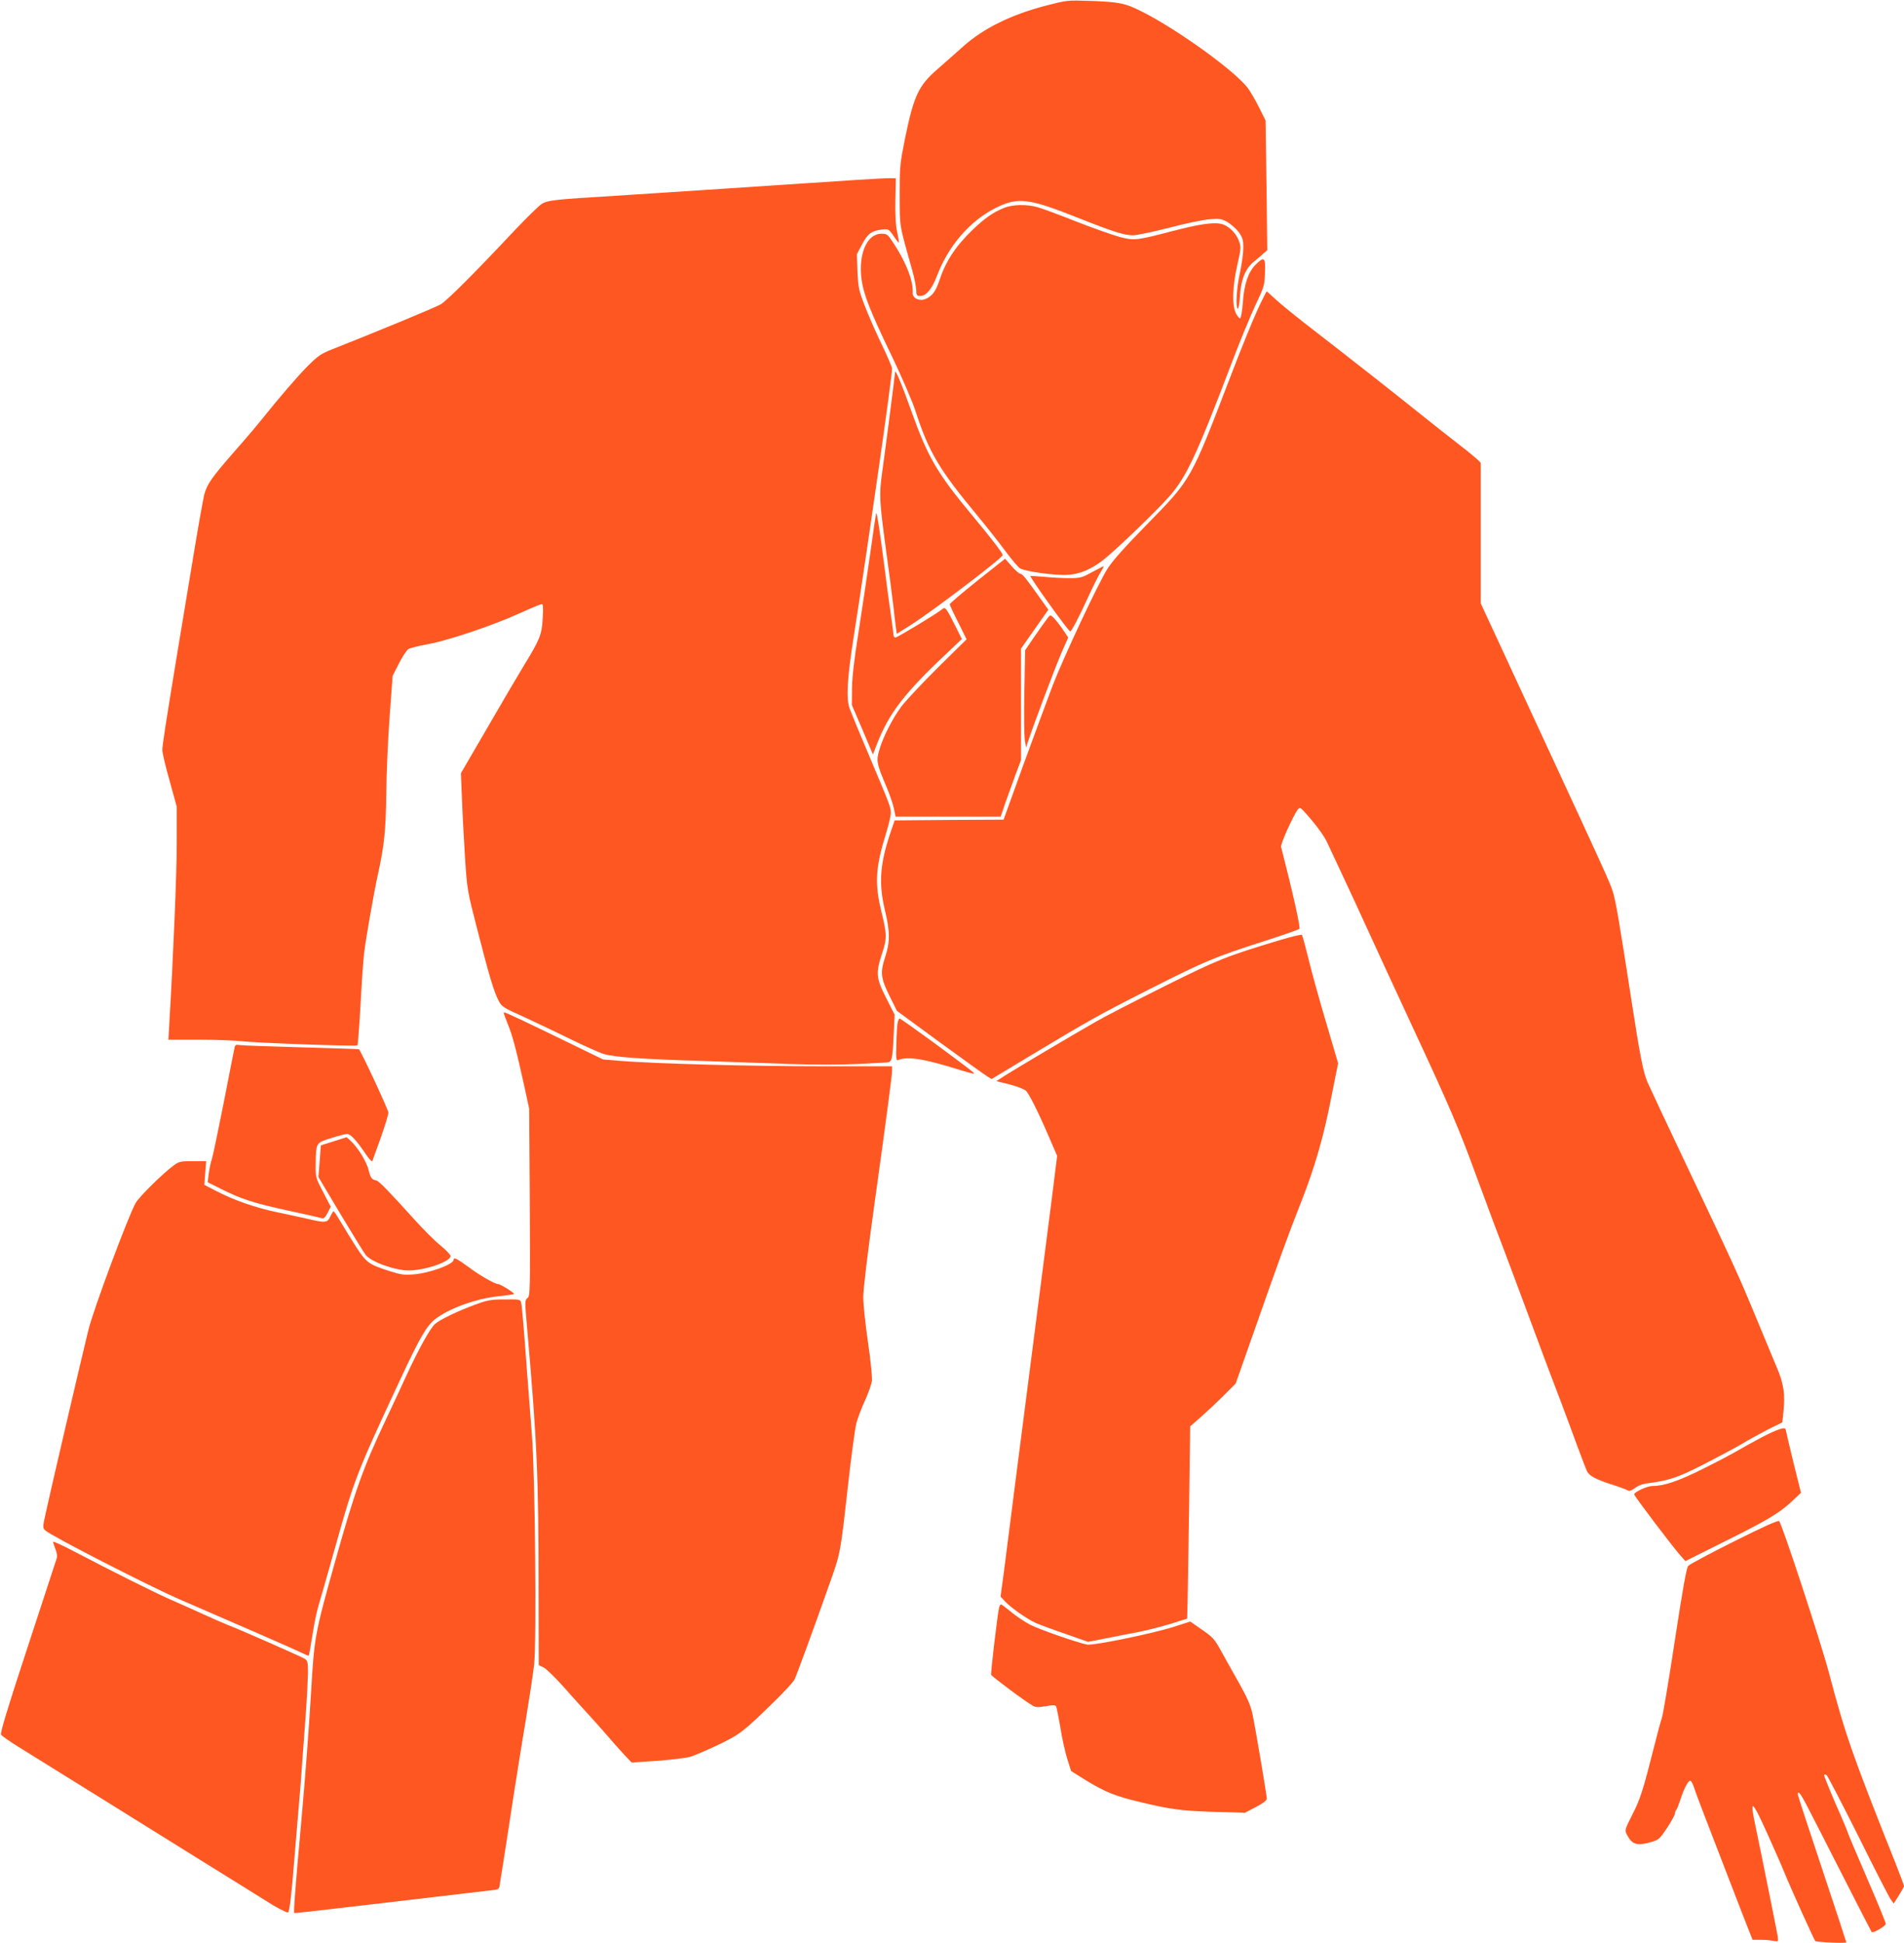
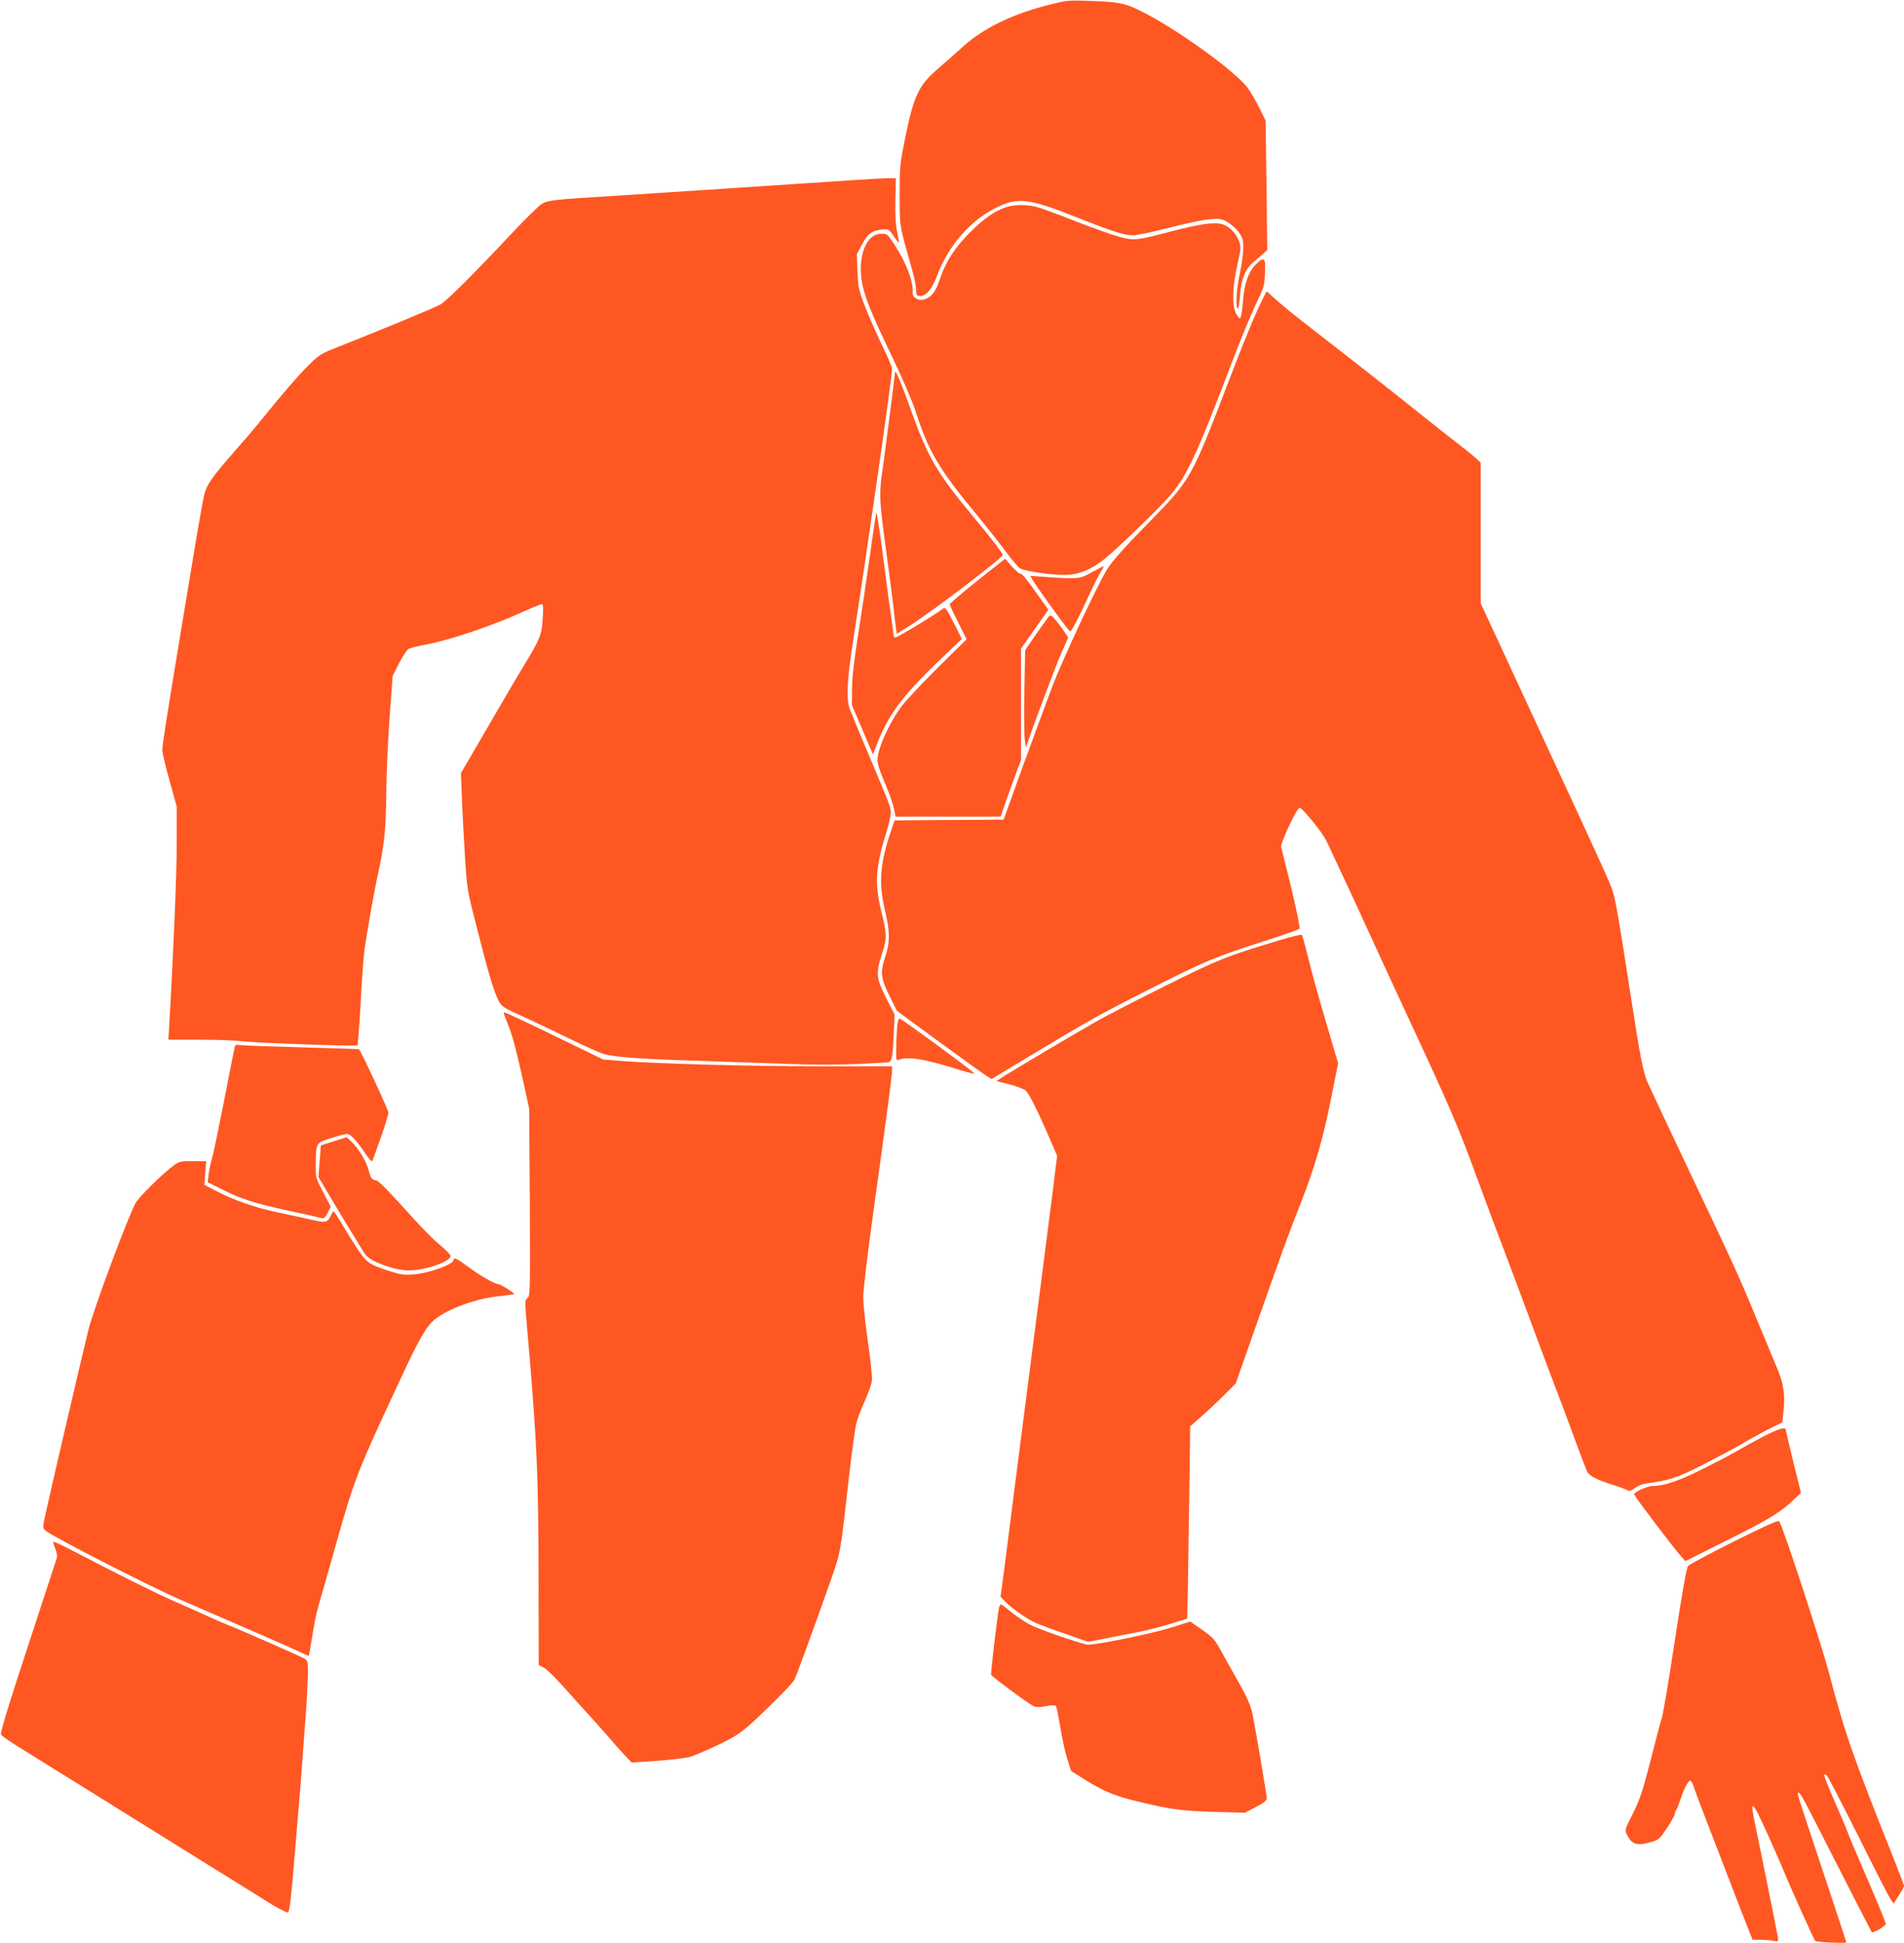
<svg xmlns="http://www.w3.org/2000/svg" version="1.0" width="1255pt" height="1280pt" viewBox="0 0 1255 1280" preserveAspectRatio="xMidYMid meet">
  <g transform="translate(0,1280) scale(0.1,-0.1)" fill="#ff5722" stroke="none">
    <path d="M6890 12762 c-227 -60 -406 -148 -538 -265 -44 -40 -122 -108 -172 -152 -126 -109 -157 -176 -215 -459 -33 -164 -35 -182 -35 -371 1 -218 -5 -183 84 -500 14 -49 25 -107 25 -127 1 -34 4 -38 27 -38 39 0 77 46 111 135 75 197 217 360 384 444 147 74 216 66 539 -62 242 -96 310 -117 370 -117 23 0 128 22 234 49 105 28 225 53 266 56 67 6 80 4 119 -17 23 -13 57 -43 75 -66 27 -38 31 -52 31 -105 0 -34 -10 -108 -22 -164 -23 -102 -30 -227 -14 -237 4 -3 11 35 14 85 7 108 36 180 91 224 20 17 49 41 63 54 l26 23 -5 427 -6 427 -45 90 c-25 49 -58 106 -74 126 -84 111 -461 383 -693 500 -113 57 -148 65 -345 72 -150 5 -150 5 -295 -32z" />
    <path d="M5650 11615 c-431 -29 -1435 -95 -1595 -105 -399 -24 -447 -29 -486 -55 -19 -12 -100 -92 -180 -176 -256 -273 -443 -460 -484 -484 -34 -20 -418 -179 -720 -298 -68 -27 -91 -43 -155 -107 -69 -69 -185 -204 -307 -356 -26 -33 -104 -125 -173 -203 -154 -176 -186 -221 -204 -291 -7 -30 -37 -194 -65 -365 -28 -170 -76 -461 -107 -645 -83 -505 -104 -639 -104 -673 0 -17 21 -107 48 -201 l47 -171 0 -245 c0 -201 -23 -744 -50 -1202 l-5 -88 208 0 c114 0 239 -5 277 -10 86 -11 754 -35 761 -27 3 3 12 119 20 259 7 139 18 296 24 348 9 83 65 402 90 515 43 193 53 295 56 530 1 132 11 362 22 511 l20 271 41 81 c23 45 51 88 63 96 13 7 68 21 123 31 128 22 420 119 602 201 77 35 147 64 154 64 9 0 11 -23 6 -97 -6 -106 -19 -137 -127 -313 -29 -47 -133 -224 -232 -395 l-180 -309 7 -171 c3 -93 13 -267 20 -385 14 -212 15 -218 80 -470 79 -309 110 -411 140 -470 23 -44 28 -47 177 -114 84 -39 223 -105 308 -147 86 -42 180 -84 210 -93 69 -21 253 -34 655 -46 176 -6 435 -15 575 -20 164 -6 321 -6 440 0 102 5 190 10 195 10 33 1 38 19 45 166 l7 149 -56 110 c-66 130 -69 163 -28 290 34 102 34 127 -3 277 -46 189 -40 293 32 523 17 55 30 114 30 131 -1 38 -7 52 -149 389 -61 143 -116 278 -124 300 -22 67 -15 196 29 475 100 643 252 1705 252 1762 0 9 -31 82 -69 160 -38 79 -88 193 -111 253 -39 101 -43 119 -48 225 l-4 115 34 65 c38 71 64 90 134 98 40 4 43 3 74 -43 17 -25 33 -45 35 -43 2 2 -4 32 -11 68 -10 44 -14 112 -12 210 l3 145 -30 1 c-16 1 -118 -4 -225 -11z" />
    <path d="M6620 11431 c-70 -27 -129 -68 -209 -145 -114 -110 -178 -208 -220 -336 -23 -70 -48 -102 -91 -120 -40 -17 -86 6 -84 40 5 75 -41 196 -120 318 -45 70 -48 72 -87 72 -95 0 -153 -135 -130 -303 14 -99 56 -206 201 -507 65 -135 135 -297 155 -360 88 -270 154 -382 410 -690 61 -74 144 -179 183 -232 40 -54 82 -104 95 -112 31 -21 237 -49 318 -43 76 5 149 35 226 94 77 58 355 325 441 423 113 129 178 268 413 885 50 132 119 299 152 370 59 124 62 134 65 218 5 102 -5 110 -62 53 -49 -49 -76 -131 -84 -250 -4 -55 -12 -101 -18 -103 -5 -2 -18 14 -28 34 -26 55 -23 173 10 318 25 113 25 119 9 161 -20 53 -72 101 -120 110 -55 10 -145 -4 -315 -48 -237 -62 -253 -64 -346 -40 -43 11 -173 57 -289 102 -115 46 -232 89 -260 96 -69 19 -161 17 -215 -5z" />
    <path d="M8288 10757 c-31 -67 -113 -268 -181 -447 -257 -671 -255 -667 -542 -960 -157 -160 -234 -247 -267 -300 -64 -103 -288 -582 -359 -765 -31 -82 -117 -315 -191 -517 l-133 -368 -359 -2 -359 -3 -24 -70 c-73 -214 -83 -342 -40 -522 34 -142 34 -210 1 -310 -33 -101 -29 -138 31 -258 l47 -95 281 -206 c155 -113 296 -214 312 -224 l31 -19 244 147 c405 243 452 270 795 444 372 188 427 211 750 315 126 40 234 78 240 84 8 8 -43 236 -121 540 -5 17 81 207 109 244 15 19 17 18 59 -29 67 -76 119 -147 138 -191 10 -22 57 -121 103 -220 47 -99 116 -250 155 -335 38 -85 177 -384 307 -665 240 -515 302 -661 415 -970 34 -93 86 -233 115 -310 30 -77 122 -322 205 -545 83 -223 157 -423 166 -445 28 -71 124 -326 178 -475 30 -80 59 -157 66 -172 15 -32 61 -56 175 -92 44 -14 86 -30 94 -35 10 -7 24 -2 47 15 18 14 49 27 71 30 157 20 208 37 388 129 99 51 210 110 248 133 37 23 112 64 166 92 l99 49 7 67 c13 116 2 190 -43 294 -22 52 -83 199 -136 327 -114 276 -144 341 -451 988 -131 275 -250 530 -266 566 -28 65 -50 178 -104 529 -82 530 -106 674 -126 731 -23 67 -51 129 -459 1009 -139 300 -288 622 -331 715 l-79 170 0 463 0 463 -22 22 c-13 12 -63 54 -113 92 -49 38 -178 139 -285 225 -176 141 -368 292 -743 583 -71 55 -155 124 -187 153 -32 30 -59 54 -61 54 -2 -1 -30 -56 -61 -123z" />
-     <path d="M5900 10349 c-1 -21 -72 -571 -85 -659 -21 -150 -19 -184 24 -506 22 -159 45 -334 51 -389 6 -55 13 -116 16 -136 l5 -35 95 60 c154 99 602 440 603 459 1 12 -74 109 -201 262 -228 273 -293 384 -399 681 -62 175 -107 283 -109 263z" />
+     <path d="M5900 10349 c-1 -21 -72 -571 -85 -659 -21 -150 -19 -184 24 -506 22 -159 45 -334 51 -389 6 -55 13 -116 16 -136 l5 -35 95 60 c154 99 602 440 603 459 1 12 -74 109 -201 262 -228 273 -293 384 -399 681 -62 175 -107 283 -109 263" />
    <path d="M5736 9153 c-21 -148 -56 -383 -78 -523 -28 -176 -41 -289 -42 -365 l-1 -110 70 -163 69 -163 26 68 c79 204 182 337 463 601 l97 92 -41 82 c-62 123 -68 132 -88 115 -29 -26 -296 -187 -308 -187 -7 0 -13 6 -13 13 0 6 -7 59 -15 117 -9 58 -29 207 -45 333 -28 220 -49 357 -54 357 -2 0 -20 -120 -40 -267z" />
    <path d="M6442 8974 c-100 -80 -182 -150 -182 -155 0 -5 25 -59 56 -120 l55 -111 -189 -186 c-103 -103 -212 -218 -241 -257 -59 -80 -122 -203 -146 -289 -20 -69 -17 -86 46 -235 22 -51 45 -118 51 -147 l11 -54 346 0 347 0 28 83 c16 45 46 129 67 186 l39 104 0 367 0 367 90 128 90 128 -47 66 c-99 140 -124 171 -138 171 -7 0 -33 22 -57 50 l-43 49 -183 -145z" />
    <path d="M7195 9029 c-65 -36 -76 -38 -150 -38 -44 0 -118 4 -165 9 -47 4 -87 6 -88 5 -7 -6 251 -365 262 -365 9 0 58 94 116 221 34 74 72 151 86 172 13 20 21 36 17 36 -5 -1 -39 -19 -78 -40z" />
    <path d="M6898 8718 c-14 -18 -51 -71 -83 -117 l-58 -85 -5 -272 c-3 -149 -1 -293 3 -320 l8 -49 15 45 c35 106 177 483 218 578 l45 102 -39 58 c-22 31 -49 65 -60 75 -20 18 -21 17 -44 -15z" />
    <path d="M8435 6606 c-354 -107 -400 -125 -758 -303 -192 -96 -397 -201 -455 -235 -151 -86 -537 -315 -601 -356 l-54 -35 86 -21 c47 -12 96 -31 108 -41 22 -20 80 -135 162 -326 l45 -104 -33 -265 c-19 -146 -70 -548 -115 -895 -45 -346 -103 -801 -130 -1010 -27 -209 -59 -460 -71 -557 l-24 -177 30 -32 c42 -44 144 -115 201 -141 27 -12 116 -45 198 -73 l148 -52 117 23 c64 13 163 32 221 43 58 12 152 36 210 54 l105 33 3 110 c1 60 6 345 10 633 l7 524 70 61 c38 34 106 97 150 141 l80 80 109 310 c200 568 233 659 324 890 89 226 147 428 197 685 9 47 23 117 31 155 l14 70 -81 275 c-45 151 -97 340 -116 420 -20 80 -38 148 -42 151 -3 4 -69 -12 -146 -35z" />
    <path d="M3320 6126 c0 -3 13 -37 29 -78 30 -73 54 -165 110 -418 l29 -135 4 -617 c3 -587 2 -618 -15 -630 -18 -13 -18 -21 -3 -193 66 -757 76 -972 76 -1732 l1 -493 34 -17 c18 -10 77 -67 131 -128 53 -60 127 -142 163 -181 36 -39 92 -102 125 -140 32 -38 81 -93 109 -123 l50 -53 168 11 c93 7 192 19 220 27 28 9 111 44 184 79 144 69 165 86 373 289 62 61 120 124 128 139 14 27 121 319 239 653 65 184 65 185 114 624 22 195 47 382 56 415 9 33 34 100 57 149 22 49 43 107 45 130 3 23 -9 137 -26 254 -17 117 -31 250 -31 296 0 50 29 293 71 593 88 633 119 869 119 902 l0 26 -467 0 c-465 0 -1088 17 -1318 35 l-120 10 -249 121 c-246 120 -393 189 -402 189 -2 0 -4 -2 -4 -4z" />
    <path d="M5916 6058 c-3 -18 -7 -81 -8 -141 -3 -92 -1 -106 12 -101 62 27 171 9 423 -70 42 -13 77 -22 77 -19 0 7 -30 30 -268 206 -118 86 -218 157 -223 157 -4 0 -10 -15 -13 -32z" />
    <path d="M1546 5897 c-3 -12 -35 -174 -71 -360 -37 -186 -72 -355 -79 -375 -7 -20 -16 -63 -20 -94 l-7 -57 88 -44 c133 -67 218 -94 443 -143 113 -24 213 -47 222 -50 12 -4 23 6 38 36 l20 40 -50 96 c-49 94 -50 96 -49 182 2 145 1 142 99 173 47 15 95 28 107 28 23 1 63 -42 127 -137 22 -32 38 -48 41 -40 2 7 27 76 55 153 27 76 50 151 50 165 0 18 -176 396 -194 417 -2 2 -173 7 -382 13 -208 6 -391 12 -406 15 -23 4 -29 0 -32 -18z" />
    <path d="M2200 5281 l-85 -27 -8 -104 -8 -105 146 -245 c81 -134 154 -254 164 -266 33 -46 192 -104 285 -104 108 0 276 58 276 95 0 8 -30 40 -67 70 -38 30 -115 108 -173 172 -164 182 -234 254 -250 256 -29 5 -38 17 -50 67 -13 55 -71 150 -116 191 l-29 27 -85 -27z" />
    <path d="M1144 5121 c-70 -51 -224 -203 -249 -245 -47 -81 -281 -707 -313 -841 -47 -191 -260 -1105 -282 -1210 -19 -87 -19 -91 -1 -108 34 -34 691 -371 896 -459 401 -173 755 -328 793 -347 24 -12 46 -21 47 -19 2 2 13 62 24 133 11 72 29 159 40 195 11 36 61 211 111 389 126 449 142 489 428 1102 128 275 173 352 230 398 90 70 270 136 418 151 53 6 100 12 102 15 6 5 -89 65 -104 65 -22 0 -122 57 -198 114 -75 55 -96 65 -96 46 0 -30 -159 -88 -264 -96 -60 -5 -84 -2 -156 21 -138 44 -154 56 -218 153 -31 48 -77 122 -102 165 -25 42 -48 77 -51 77 -3 0 -13 -16 -22 -35 -20 -42 -31 -43 -154 -14 -48 11 -142 31 -208 45 -136 29 -273 77 -389 137 l-79 41 6 78 6 78 -88 0 c-81 0 -91 -2 -127 -29z" />
-     <path d="M3130 4204 c-116 -43 -226 -96 -262 -126 -32 -28 -110 -168 -189 -340 -32 -70 -94 -203 -138 -296 -147 -311 -200 -460 -330 -922 -136 -485 -139 -500 -161 -875 -15 -249 -37 -543 -65 -855 -40 -442 -51 -591 -45 -594 3 -1 280 30 615 70 336 40 638 75 672 79 61 6 63 7 67 38 11 65 66 418 96 617 18 113 51 324 76 470 24 146 49 311 55 367 16 154 6 1262 -15 1508 -8 105 -22 285 -31 400 -20 280 -34 445 -40 473 -5 21 -10 22 -108 21 -91 0 -112 -4 -197 -35z" />
    <path d="M11615 3332 c-60 -32 -135 -73 -165 -91 -30 -18 -130 -71 -223 -117 -159 -80 -258 -114 -333 -114 -38 0 -125 -41 -122 -56 3 -15 252 -343 305 -403 l32 -36 238 119 c297 147 376 194 459 270 l65 61 -51 205 c-27 112 -50 208 -50 212 0 20 -55 2 -155 -50z" />
    <path d="M11430 2645 c-157 -78 -292 -151 -302 -161 -12 -14 -35 -143 -88 -489 -39 -258 -78 -487 -85 -510 -8 -22 -32 -112 -54 -200 -71 -280 -89 -338 -142 -441 -50 -99 -51 -102 -35 -132 34 -66 67 -75 163 -47 47 14 54 21 102 93 28 43 51 85 51 93 0 8 4 19 9 25 5 5 16 34 26 64 24 76 54 132 67 128 6 -2 17 -22 24 -44 6 -21 39 -109 72 -194 33 -85 105 -272 160 -415 55 -143 112 -290 127 -327 l27 -68 53 0 c29 0 67 -3 85 -7 32 -6 32 -6 28 28 -6 36 -113 568 -147 729 -40 186 -24 176 78 -50 45 -100 95 -213 111 -253 36 -90 197 -447 205 -455 8 -8 205 -16 205 -9 0 3 -72 221 -160 485 -88 263 -160 484 -160 490 0 27 17 8 53 -61 21 -39 126 -245 234 -457 108 -212 198 -387 200 -389 8 -10 93 40 93 54 0 8 -56 145 -125 304 -69 159 -125 293 -125 296 0 4 -36 91 -81 192 -44 102 -78 187 -76 190 3 3 11 2 17 -2 6 -4 99 -183 207 -398 107 -216 204 -405 215 -420 l20 -28 34 53 c18 29 34 57 34 63 0 5 -29 81 -64 170 -277 695 -322 824 -431 1235 -54 204 -310 984 -328 998 -8 7 -99 -34 -297 -133z" />
    <path d="M350 2642 c0 -5 7 -26 15 -47 9 -20 13 -46 10 -58 -4 -12 -90 -276 -192 -586 -133 -404 -183 -569 -176 -579 5 -9 57 -45 115 -81 171 -106 215 -134 573 -356 187 -117 491 -305 675 -420 184 -114 358 -222 386 -240 58 -38 129 -75 142 -75 10 0 25 129 42 350 6 74 17 209 25 300 8 91 20 230 25 310 6 80 17 233 25 340 8 107 14 232 15 276 0 74 -2 83 -22 96 -25 15 -436 196 -508 223 -25 10 -97 41 -160 70 -63 29 -160 72 -215 96 -101 44 -385 186 -637 318 -76 40 -138 68 -138 63z" />
    <path d="M6585 2208 c-11 -53 -56 -431 -52 -442 5 -12 229 -179 275 -204 19 -11 37 -11 85 -3 43 8 63 8 68 0 3 -6 16 -68 28 -139 11 -71 32 -165 46 -209 l25 -79 99 -62 c125 -76 191 -103 350 -141 207 -50 276 -59 492 -66 l205 -6 72 38 c47 24 72 44 72 55 0 24 -78 481 -96 565 -11 50 -36 106 -86 195 -39 69 -91 161 -115 205 -51 92 -55 96 -143 157 l-65 45 -105 -34 c-136 -44 -535 -126 -575 -118 -68 14 -315 100 -375 131 -36 19 -92 56 -125 84 -33 27 -63 50 -67 50 -4 0 -10 -10 -13 -22z" />
  </g>
</svg>